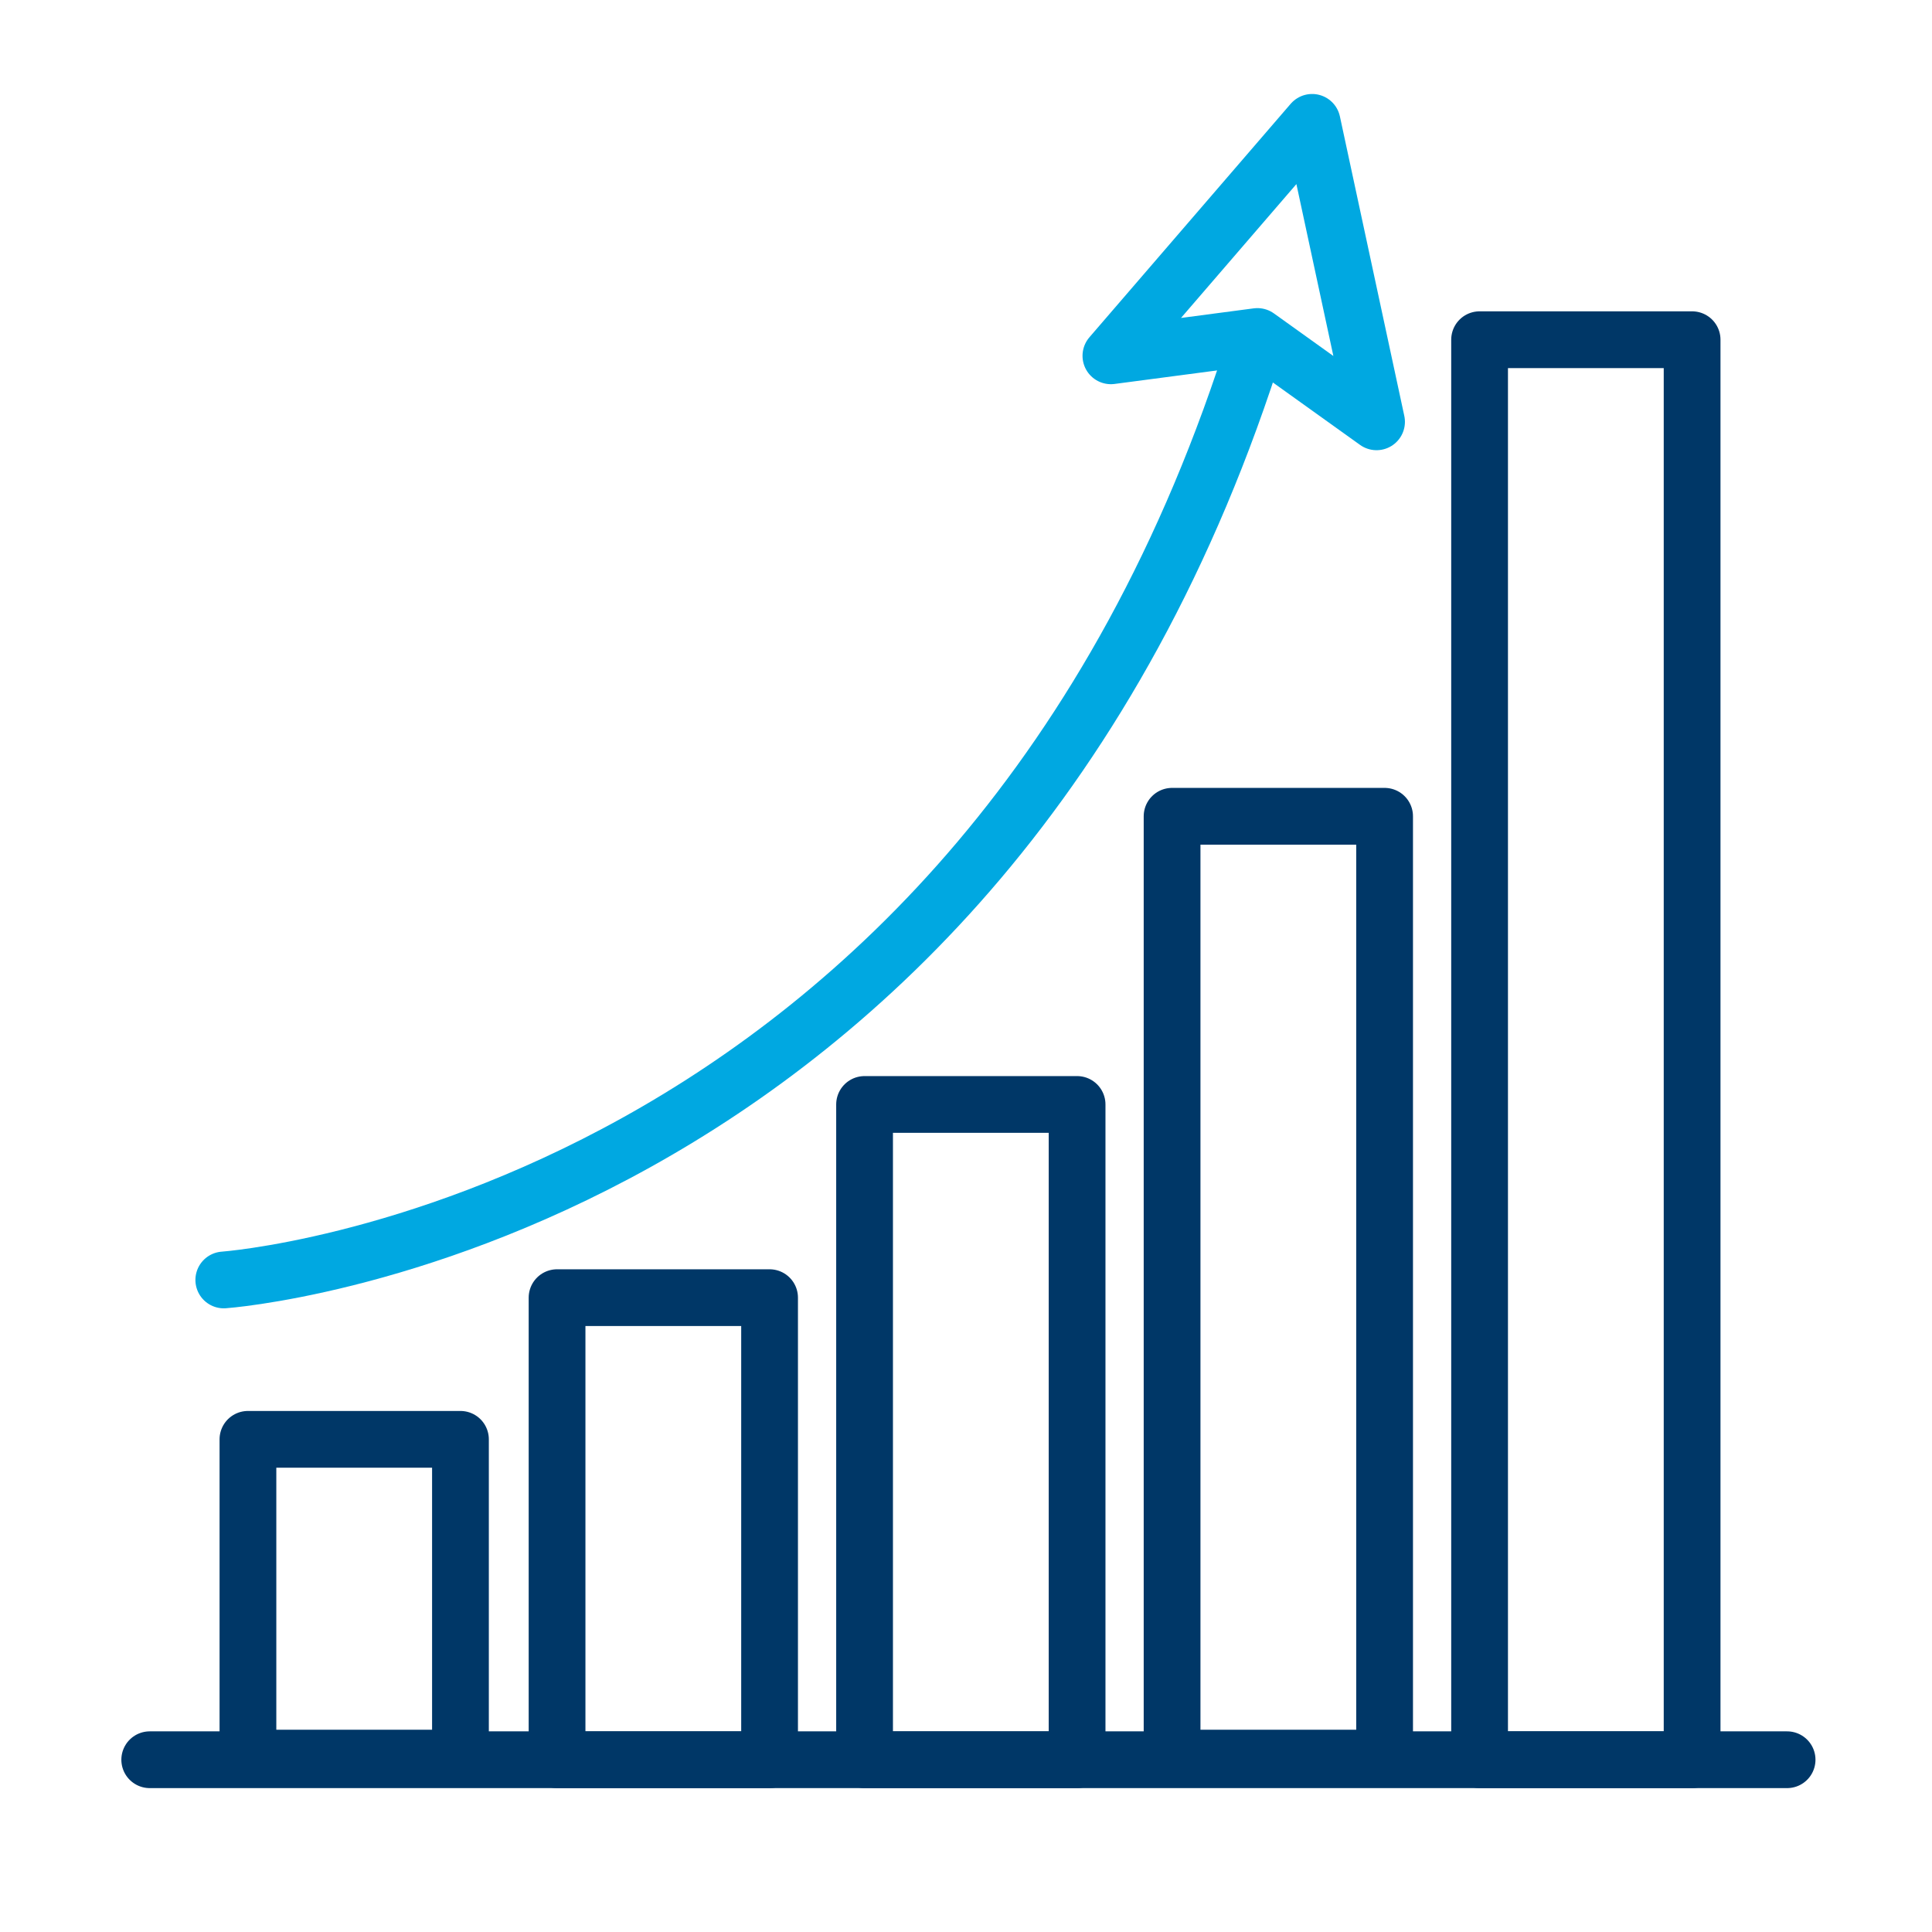
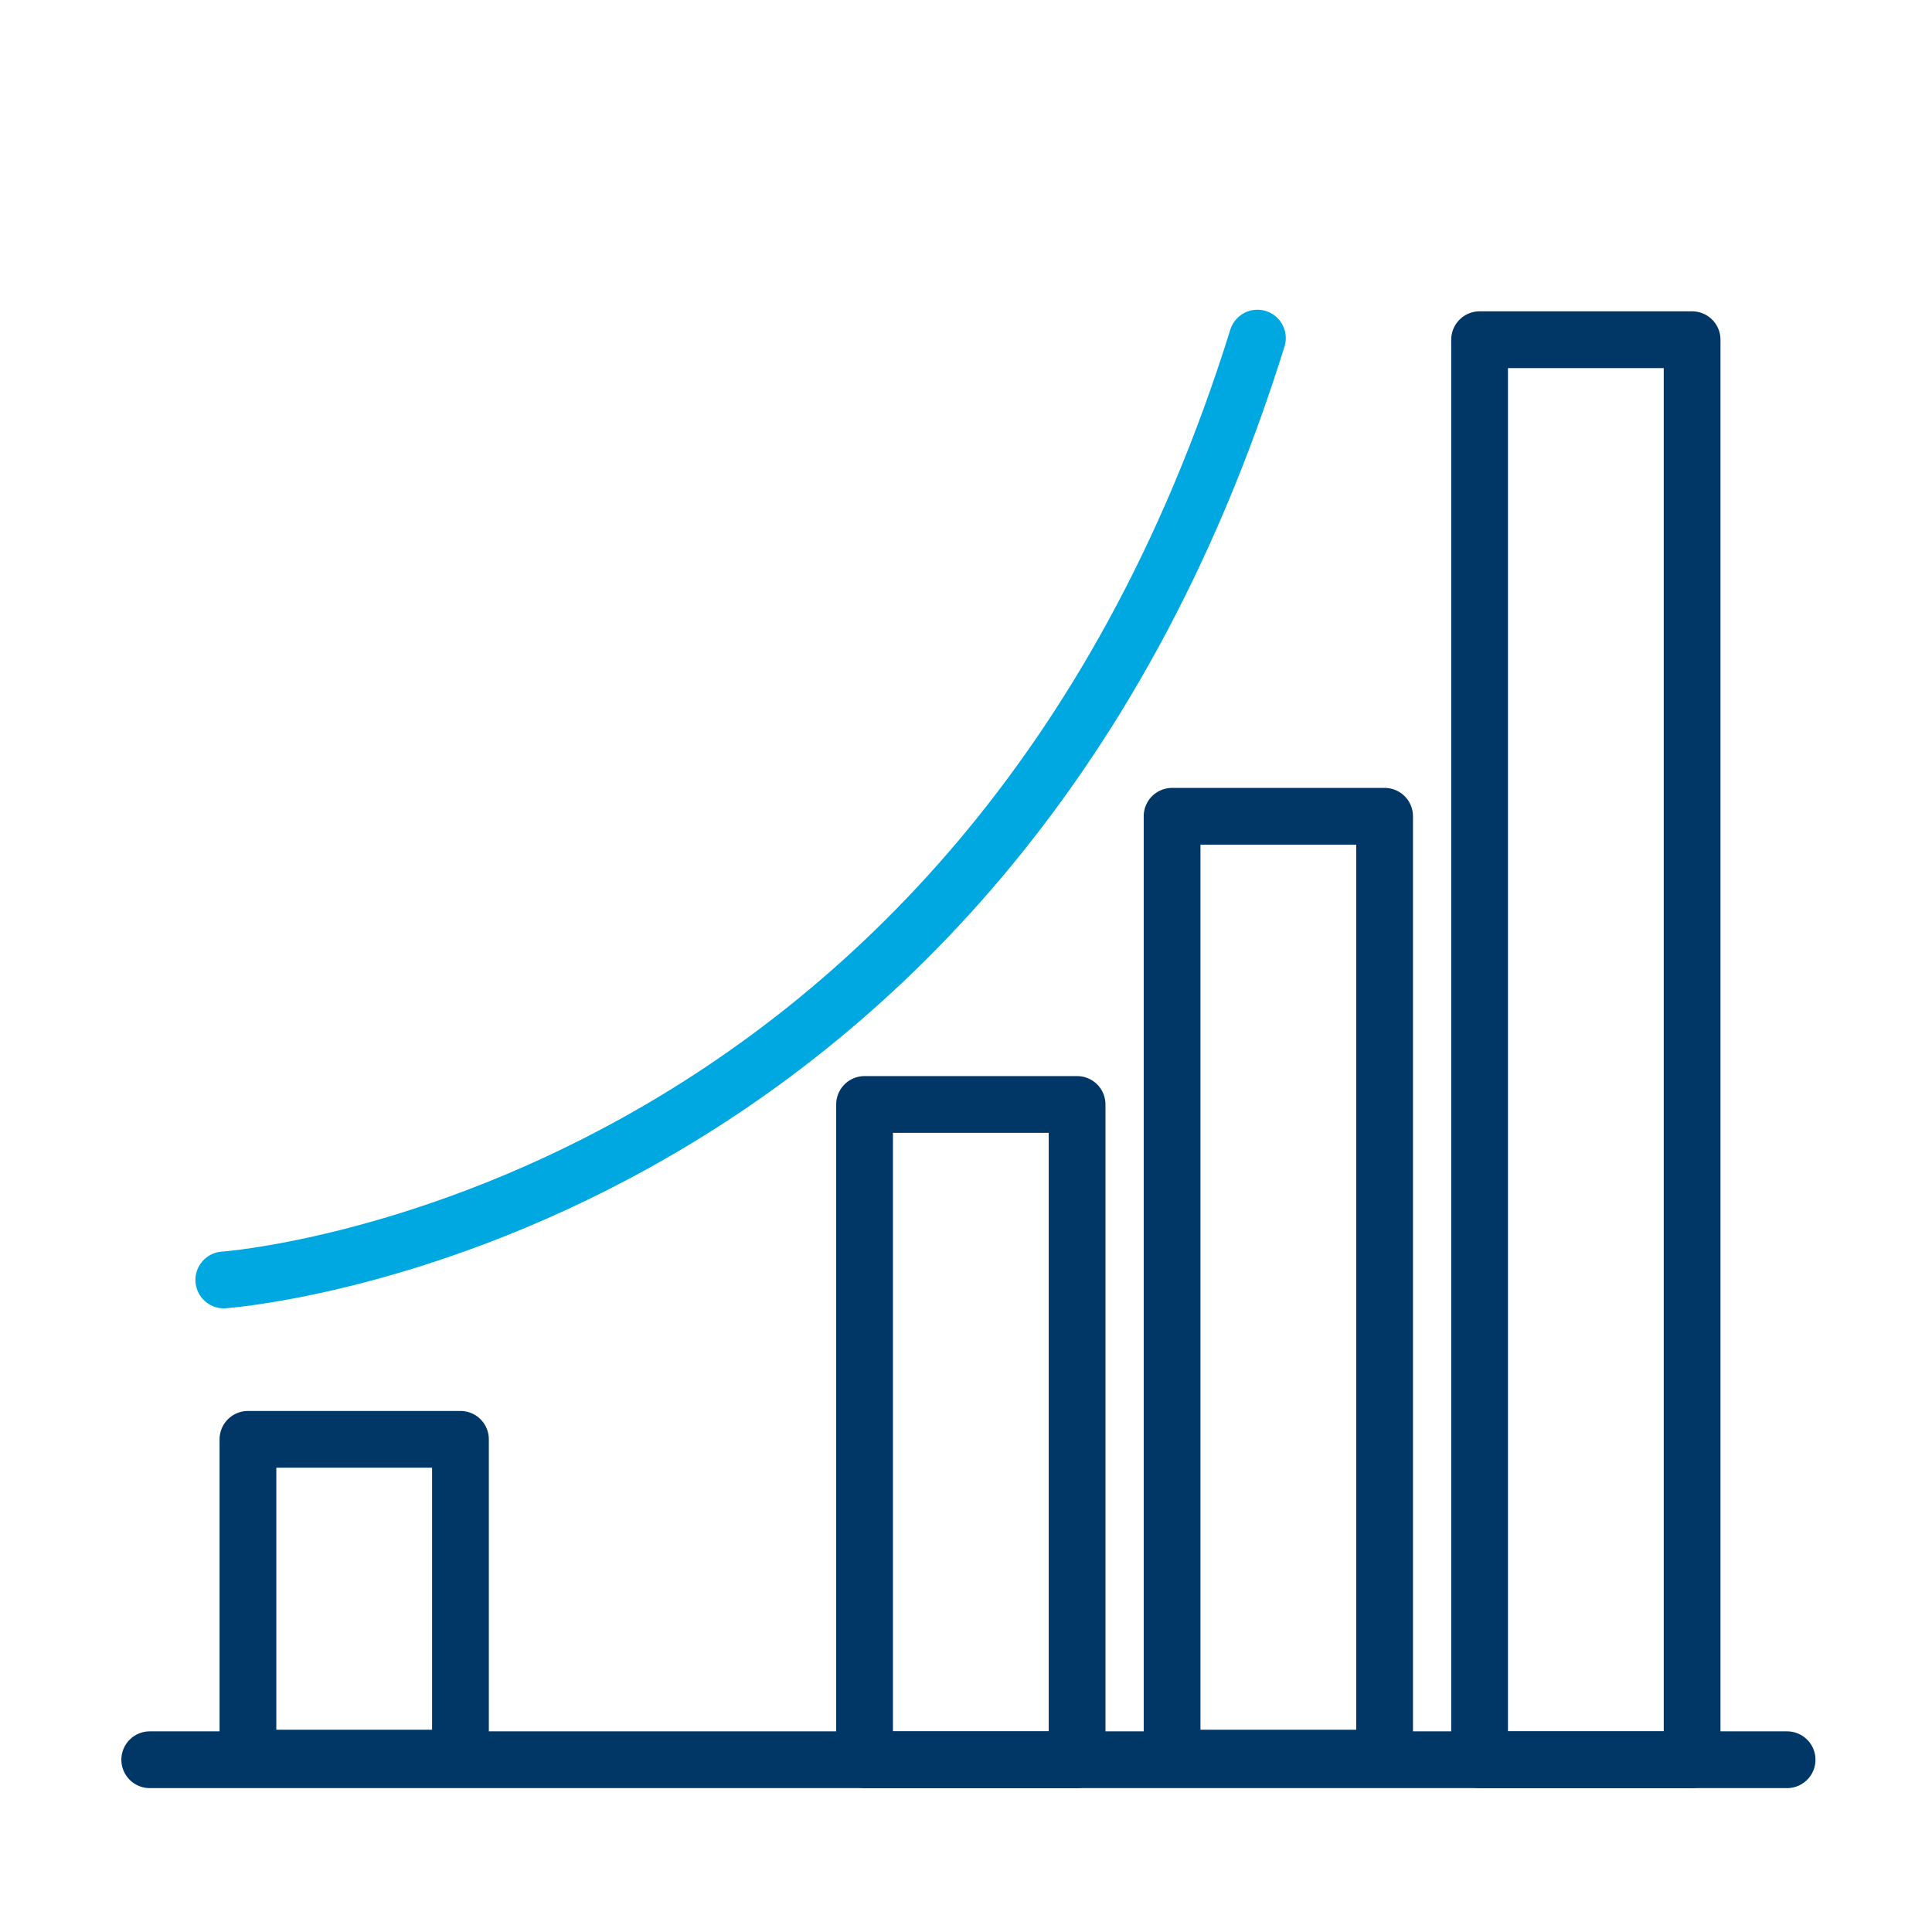
<svg xmlns="http://www.w3.org/2000/svg" version="1.1" id="Layer_1" x="0px" y="0px" viewBox="0 0 120 120" style="enable-background:new 0 0 120 120;" xml:space="preserve">
  <style type="text/css">
	.st0{fill:none;}
	.st1{fill:none;stroke:#003767;stroke-width:3.525;stroke-linecap:round;stroke-linejoin:round;}
	.st2{fill:none;stroke:#00A8E1;stroke-width:3.525;stroke-linecap:round;stroke-linejoin:round;}
</style>
  <rect x="7.3" y="5.6" class="st0" width="105.7" height="105.7" />
  <line class="st1" x1="9.3" y1="109.3" x2="111" y2="109.3" />
  <rect x="15.4" y="89.4" class="st1" width="13.2" height="19.8" />
-   <rect x="34.6" y="80.6" class="st1" width="13.2" height="28.7" />
  <rect x="53.7" y="68.6" class="st1" width="13.2" height="40.7" />
  <rect x="72.8" y="50.7" class="st1" width="13.2" height="58.5" />
  <rect x="91.9" y="21.1" class="st1" width="13.2" height="88.2" />
  <path class="st2" d="M13.9,79.5c0,0,47-3.3,64.2-58.5" />
-   <polygon class="st2" points="85.5,26.2 81.5,7.6 69,22.1 78.1,20.9 " />
</svg>